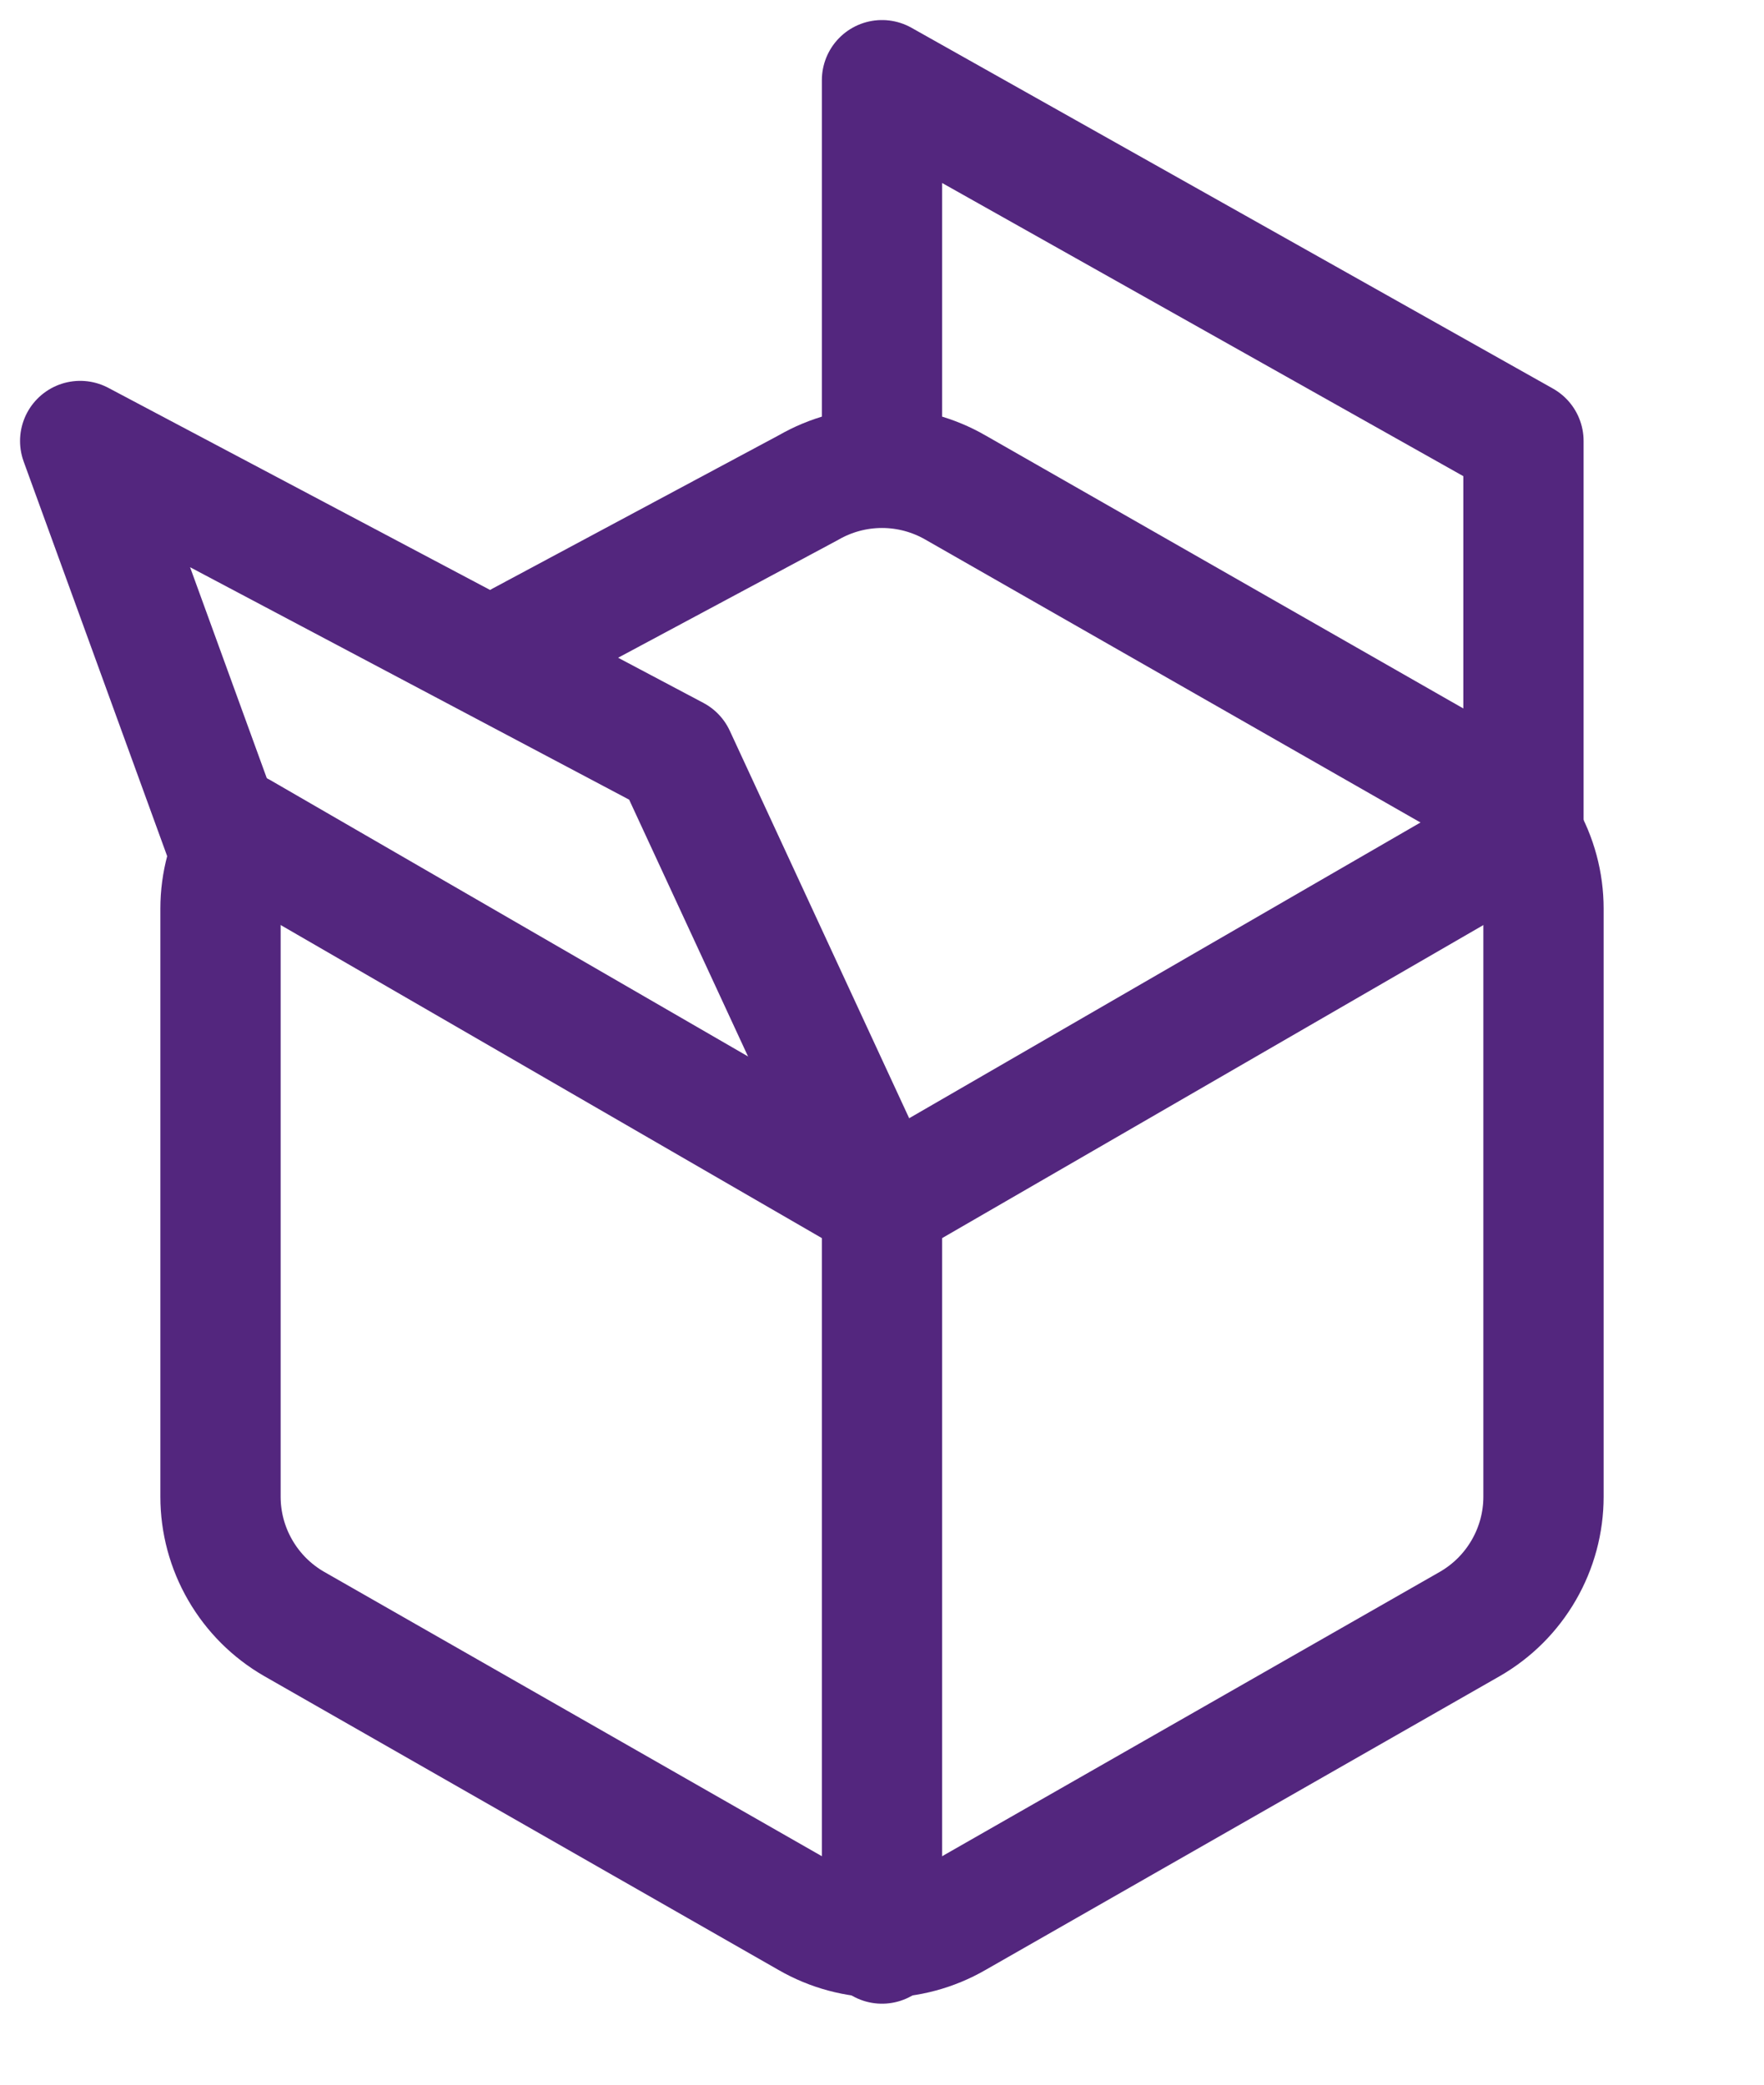
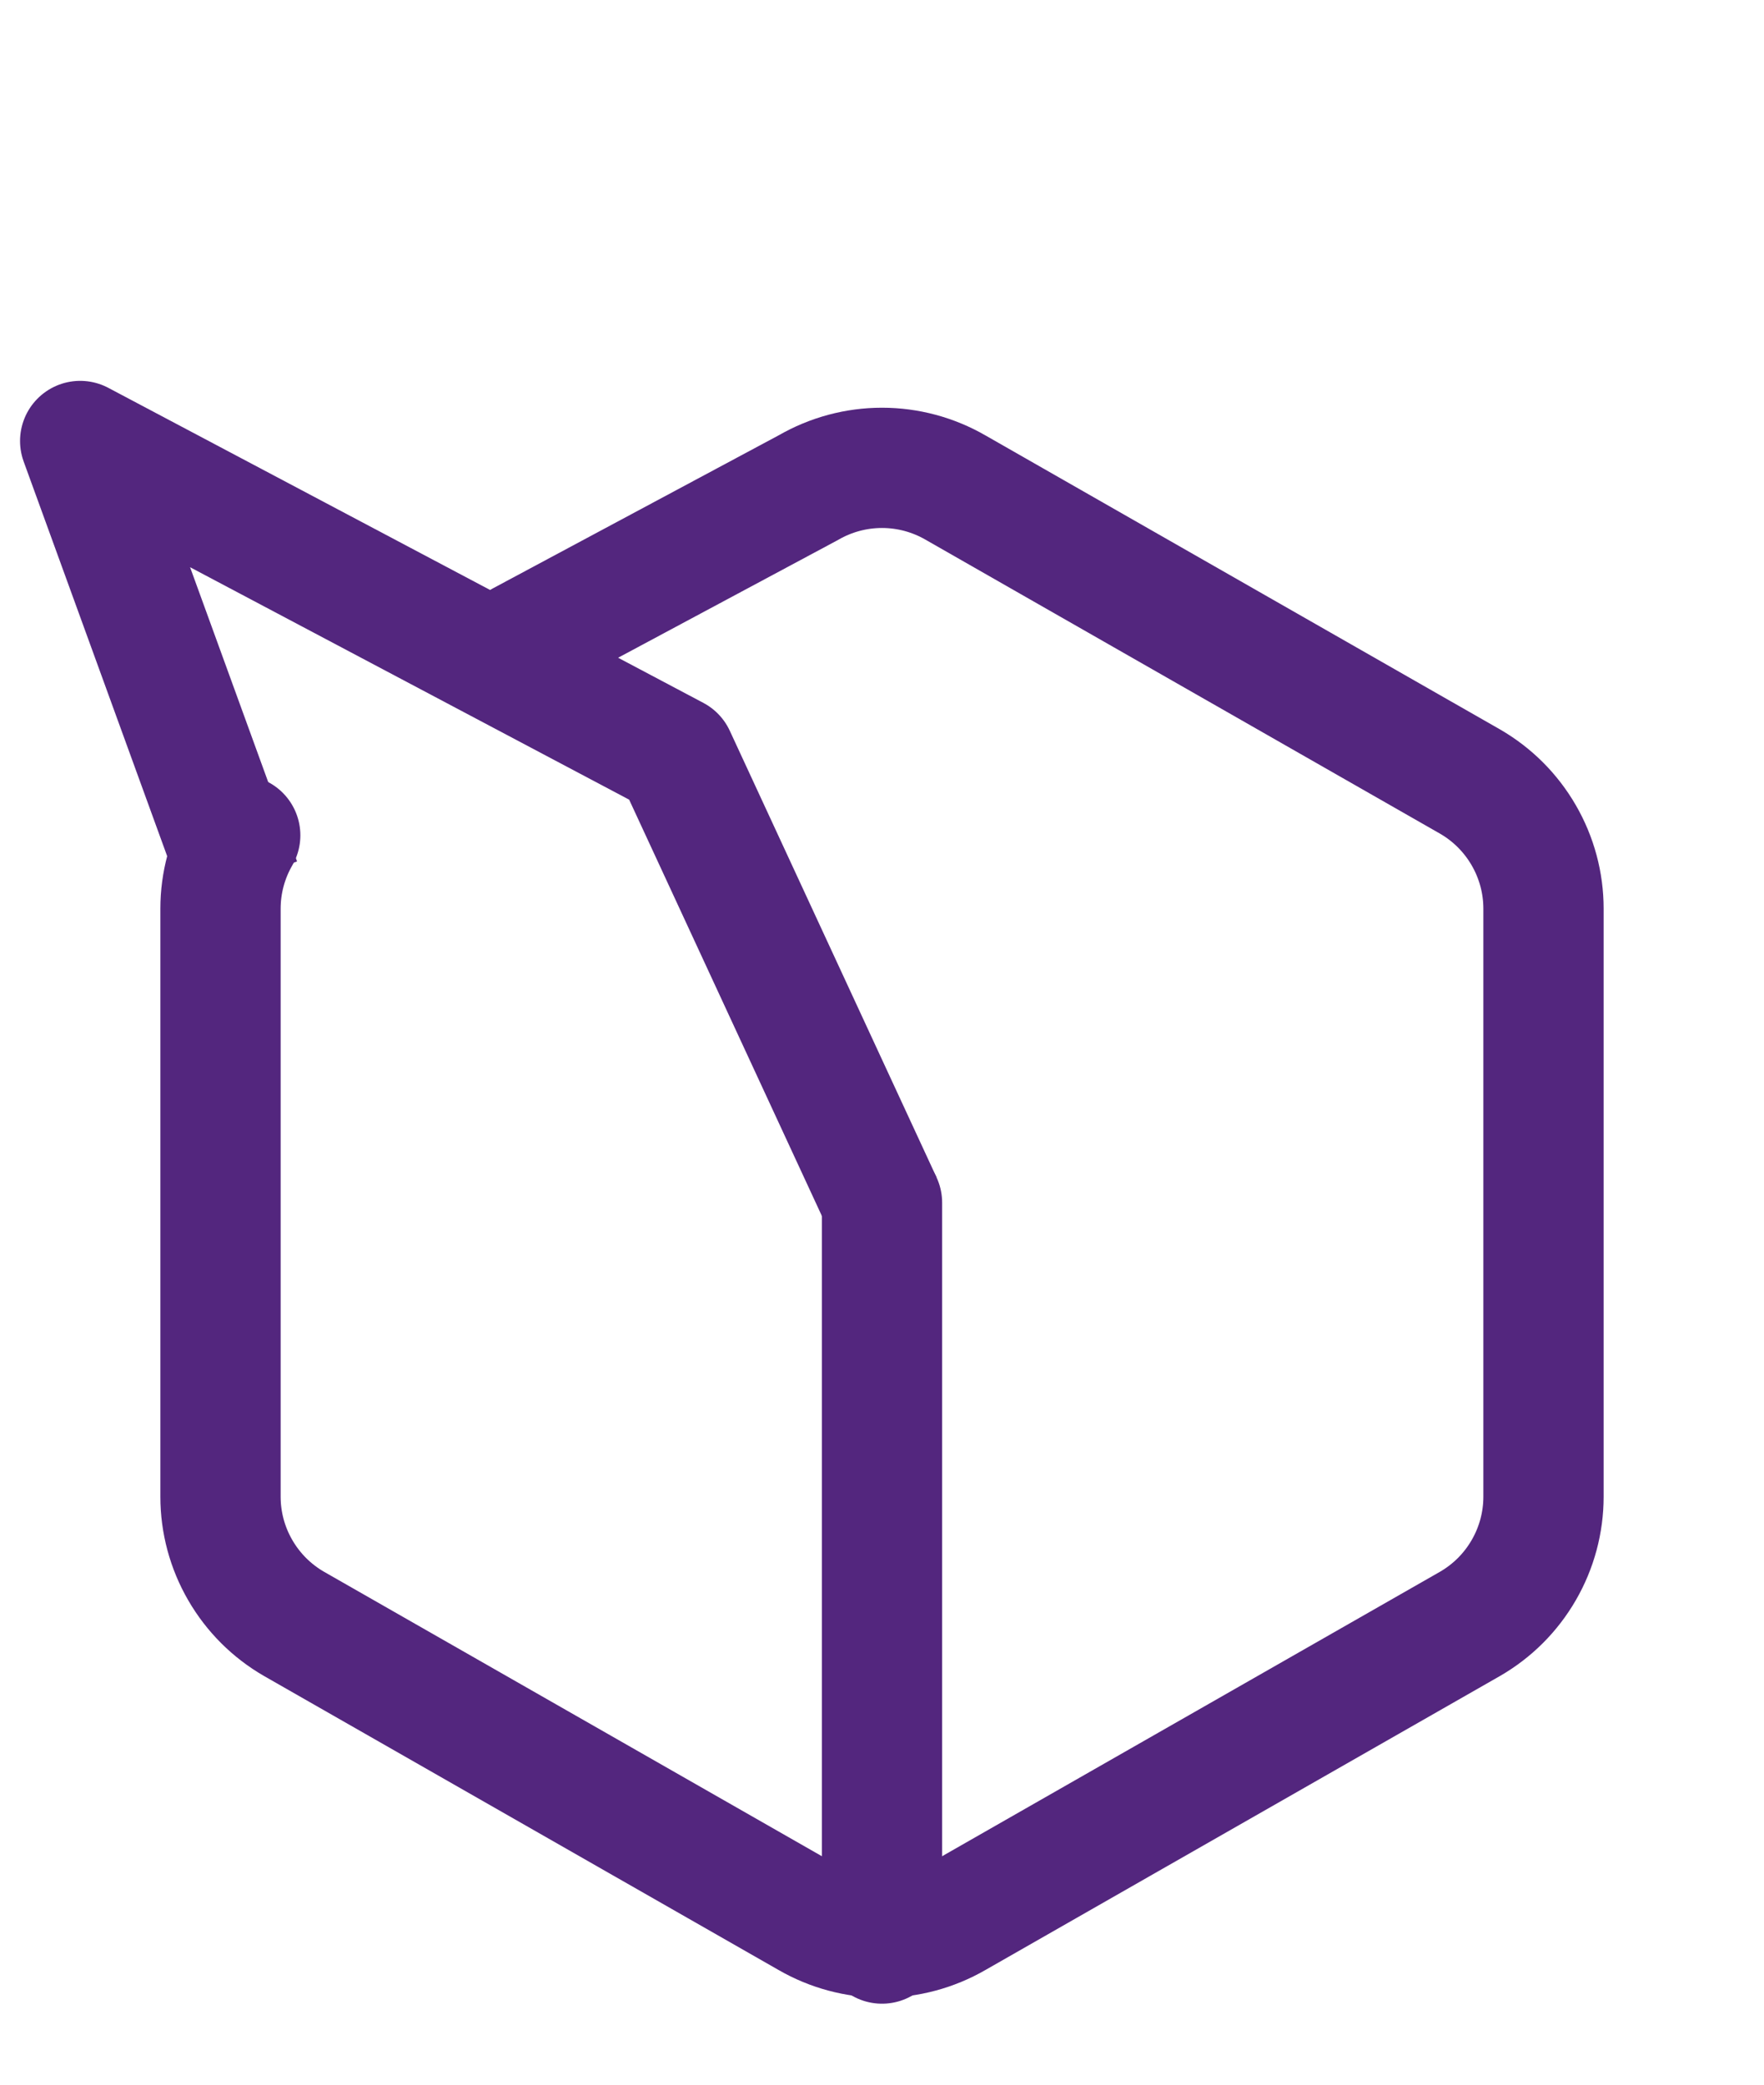
<svg xmlns="http://www.w3.org/2000/svg" width="22" height="26" viewBox="0 0 22 26" fill="none">
  <path d="M2.996 10.418C2.835 10.696 2.75 11.012 2.75 11.333V18.667C2.75 18.988 2.835 19.304 2.996 19.582C3.157 19.861 3.388 20.092 3.667 20.253L10.083 23.919C10.362 24.08 10.678 24.165 11 24.165C11.322 24.165 11.638 24.08 11.917 23.919L18.333 20.253C18.612 20.092 18.843 19.861 19.004 19.582C19.165 19.304 19.25 18.988 19.25 18.667V11.333C19.25 11.012 19.165 10.696 19.004 10.418C18.843 10.139 18.612 9.908 18.333 9.747L11.917 6.081C11.638 5.92 11.322 5.835 11 5.835C10.678 5.835 10.362 5.92 10.083 6.081L6.5 8" stroke="#53267E" stroke-width="1.5" stroke-linecap="round" stroke-linejoin="round" />
-   <path d="M2.998 10.38L11 15.009L19.003 10.38" stroke="#53267E" stroke-width="1.5" stroke-linecap="round" stroke-linejoin="round" />
  <path d="M11 24.24V15" stroke="#53267E" stroke-width="1.5" stroke-linecap="round" stroke-linejoin="round" />
  <path d="M3 11L1 5.5L8.421 9.429L11 15" stroke="#53267E" stroke-width="1.5" stroke-linejoin="round" />
-   <path d="M19 10.5V5.5L11 1V6.238" stroke="#53267E" stroke-width="1.5" stroke-linejoin="round" />
</svg>